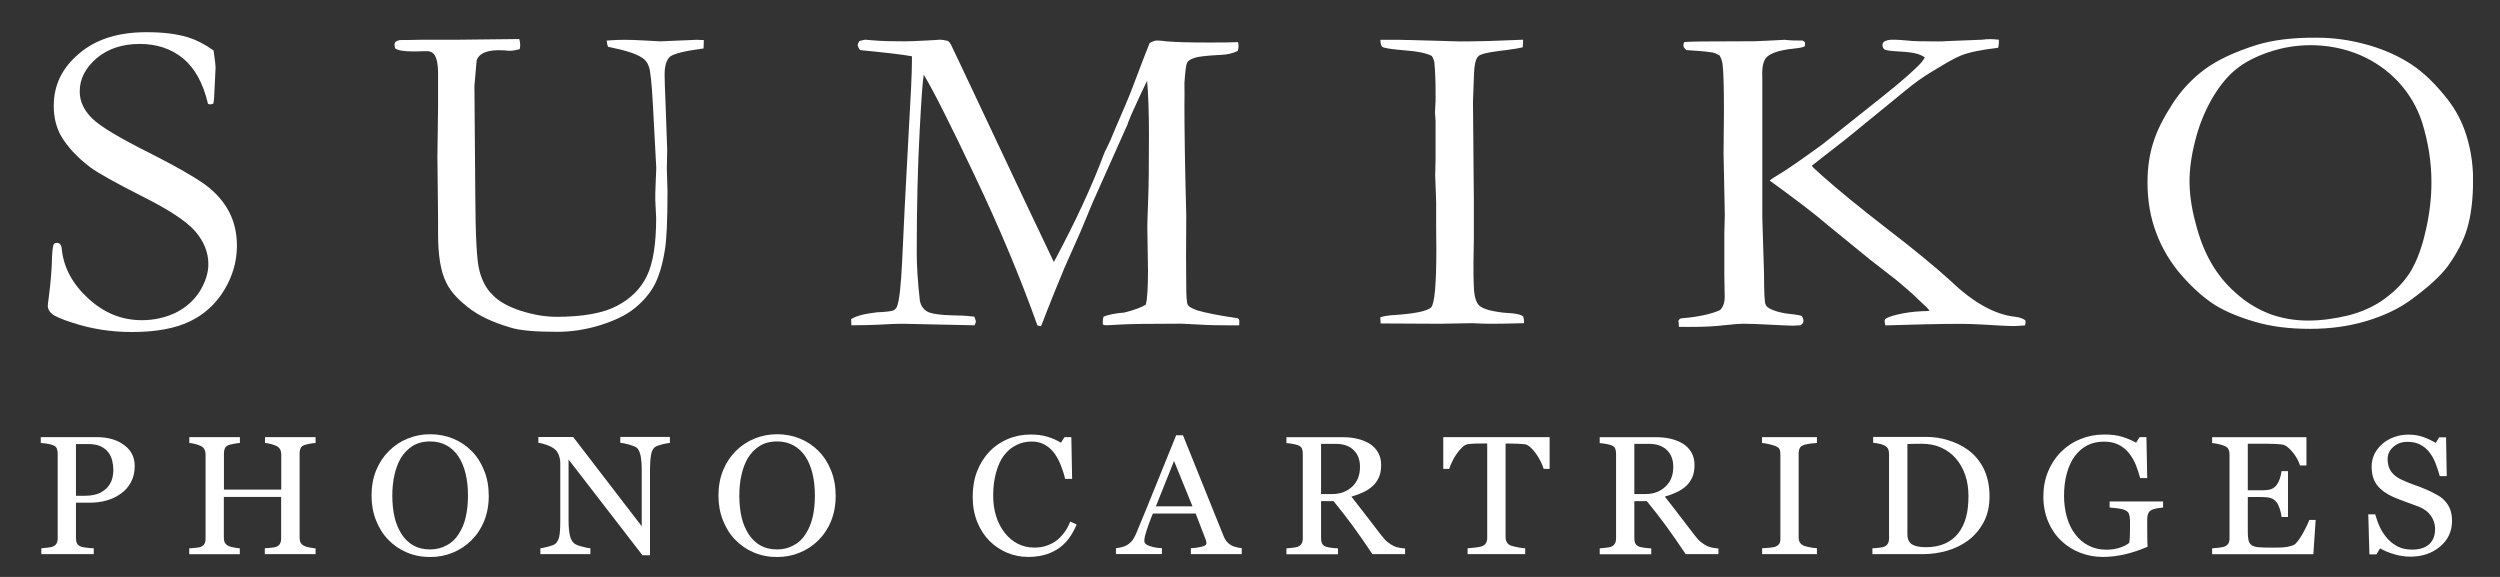
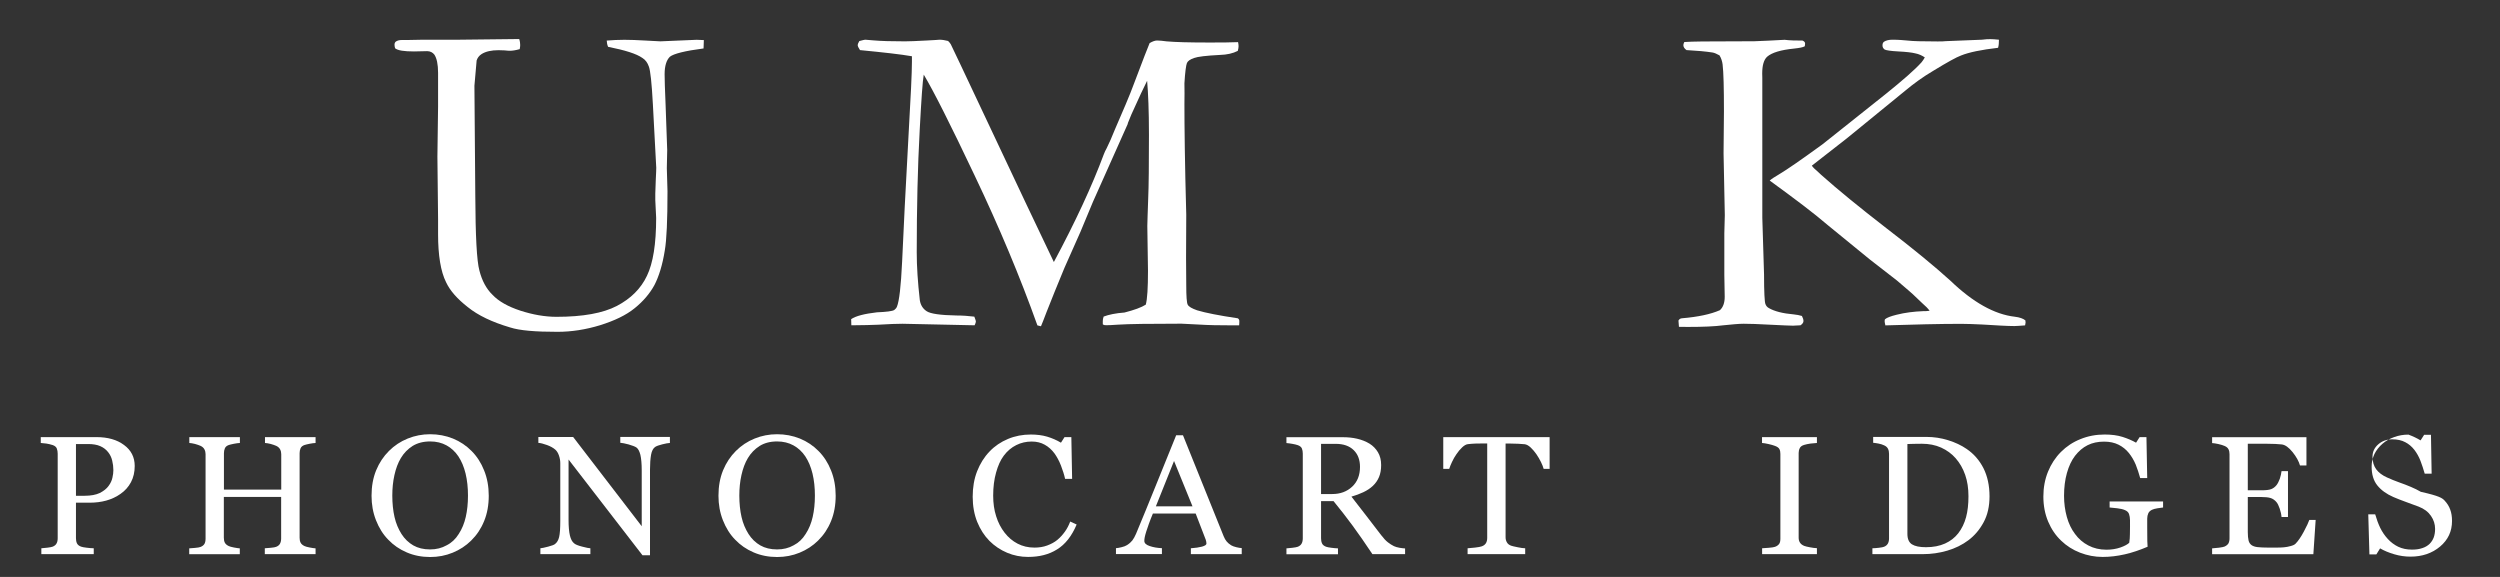
<svg xmlns="http://www.w3.org/2000/svg" xmlns:xlink="http://www.w3.org/1999/xlink" version="1.1" id="Layer_1" x="0px" y="0px" viewBox="0 0 260 60" enable-background="new 0 0 260 60" xml:space="preserve">
  <rect x="0" y="0" width="260" height="60" fill="#333333" stroke="none" />
  <g>
-     <path fill="#FFFFFF" d="M8.24,5.56C6.46,7.05,5.59,8.85,5.59,11c0,1.18,0.25,2.23,0.75,3.12c0.68,1.16,1.68,2.24,3.05,3.28   c0.84,0.62,2.64,1.62,5.4,3.02c2.75,1.37,4.59,2.58,5.51,3.63c0.9,1.05,1.37,2.18,1.37,3.43c0,0.91-0.31,1.86-0.9,2.83   c-0.62,0.96-1.46,1.69-2.51,2.22c-1.07,0.5-2.24,0.77-3.51,0.77c-2.08,0-3.93-0.75-5.56-2.25c-1.64-1.5-2.55-3.19-2.76-5.08   c-0.01-0.29-0.08-0.46-0.17-0.56c-0.07-0.11-0.2-0.15-0.34-0.15c-0.17,0-0.3,0.05-0.34,0.17c-0.07,0.12-0.13,0.55-0.17,1.27   c-0.01,1.16-0.13,2.66-0.37,4.47c-0.04,0.27-0.07,0.47-0.07,0.66c0,0.27,0.13,0.53,0.4,0.78c0.25,0.24,0.96,0.57,2.13,0.94   c1.98,0.66,4.06,0.98,6.23,0.98c2.48,0,4.48-0.37,5.98-1.09c1.52-0.72,2.72-1.81,3.6-3.26c0.88-1.44,1.33-2.99,1.33-4.63   c0-1.33-0.28-2.49-0.83-3.56c-0.58-1.06-1.38-1.99-2.51-2.81c-1.1-0.79-2.93-1.84-5.49-3.14c-3.37-1.68-5.46-2.93-6.27-3.77   c-0.82-0.81-1.25-1.76-1.25-2.75c0-1.33,0.6-2.46,1.75-3.46c1.19-1,2.69-1.49,4.5-1.49c1.77,0,3.25,0.5,4.48,1.49   c1.22,1,2.11,2.58,2.61,4.74l0.22,0.06c0.07,0,0.21-0.04,0.34-0.09c0.06-0.26,0.1-0.81,0.13-1.7l0.1-2.06   c0-0.16-0.06-0.75-0.21-1.76c-0.9-0.65-1.8-1.1-2.65-1.37c-1.2-0.36-2.62-0.53-4.24-0.53C12.36,3.33,10,4.06,8.24,5.56" />
    <path fill="#FFFFFF" d="M47.75,4.13H44l-1.58,0.03h-0.61c-0.27,0-0.48,0.05-0.65,0.17c-0.1,0.09-0.13,0.2-0.13,0.32   c0,0.11,0.02,0.24,0.06,0.37c0.28,0.23,0.93,0.33,1.96,0.33l1.38-0.03c0.31,0,0.58,0.14,0.75,0.37c0.24,0.37,0.38,0.98,0.38,1.89   v3.5l-0.07,5.21l0.07,6.49v1.59c0,2.17,0.27,3.86,0.83,4.98c0.41,0.88,1.16,1.73,2.26,2.59c1.08,0.87,2.53,1.56,4.39,2.11   c1.01,0.33,2.65,0.46,4.94,0.46c1.45,0,2.94-0.23,4.44-0.69c1.49-0.47,2.68-1.03,3.59-1.77c0.88-0.71,1.57-1.52,2.05-2.4   c0.46-0.89,0.84-2.09,1.08-3.61c0.19-1.09,0.28-3.13,0.28-6.15l-0.07-2.4l0.04-1.88l-0.17-4.76c-0.07-1.6-0.1-2.62-0.1-3.13   c0-0.88,0.2-1.48,0.55-1.82c0.39-0.31,1.56-0.61,3.5-0.86l0.03-0.87l-0.75-0.03l-3.77,0.16c-0.1,0-0.68-0.03-1.72-0.09   c-0.7-0.04-1.39-0.07-2.02-0.07c-0.61,0-1.22,0.03-1.84,0.08c0.01,0.23,0.05,0.44,0.14,0.65c1.76,0.35,2.95,0.72,3.57,1.16   c0.31,0.19,0.53,0.49,0.67,0.89c0.16,0.41,0.3,1.71,0.42,3.94l0.35,6.59c0,0.12-0.01,0.54-0.05,1.26c-0.02,0.7-0.05,1.2-0.05,1.43   v0.67c0.05,1.15,0.09,1.78,0.09,1.86c0,2.69-0.32,4.7-0.96,6.02c-0.63,1.33-1.68,2.37-3.13,3.13c-1.44,0.75-3.53,1.13-6.27,1.13   c-1.21,0-2.46-0.22-3.76-0.64c-1.28-0.42-2.26-0.97-2.89-1.64c-0.67-0.64-1.11-1.51-1.37-2.52c-0.28-1.01-0.41-3.62-0.43-7.8   L49.34,8.92l0.23-2.63c0.08-0.26,0.25-0.5,0.52-0.67c0.43-0.27,1.02-0.4,1.75-0.4c0.16,0,0.36,0.01,0.64,0.02   c0.25,0.03,0.44,0.04,0.55,0.04c0.25,0,0.6-0.05,1.02-0.17c0.04-0.19,0.05-0.34,0.05-0.43c0-0.15-0.02-0.37-0.1-0.62L47.75,4.13   L47.75,4.13z" />
    <path fill="#FFFFFF" d="M96.42,4.21c-1.09,0.06-1.88,0.09-2.31,0.09c-1.39,0-2.47-0.03-3.26-0.1c-0.44-0.04-0.72-0.07-0.84-0.07   c-0.14,0-0.35,0.07-0.64,0.14c-0.12,0.21-0.17,0.33-0.17,0.41c0,0.12,0.08,0.29,0.24,0.53c2.47,0.24,4.26,0.44,5.4,0.64v0.6   c0,1.05-0.12,3.61-0.36,7.76c-0.3,5.43-0.52,9.77-0.66,13.01c-0.12,2.55-0.3,4.1-0.54,4.68c-0.06,0.14-0.14,0.23-0.28,0.34   c-0.19,0.12-0.79,0.2-1.8,0.24c-1.29,0.15-2.2,0.38-2.68,0.71l0.02,0.64c1.22,0,2.14-0.04,2.78-0.06c1.14-0.07,1.99-0.1,2.54-0.1   l7.5,0.16c0.08-0.17,0.13-0.32,0.13-0.38c0-0.11-0.07-0.27-0.16-0.52c-0.58-0.07-1.19-0.12-1.84-0.12   c-1.69-0.03-2.71-0.18-3.11-0.44c-0.4-0.26-0.64-0.64-0.72-1.15c-0.21-1.86-0.32-3.51-0.32-4.98c0-4.64,0.1-8.89,0.31-12.74   c0.17-3.17,0.3-5.09,0.42-5.74c1.02,1.7,2.79,5.21,5.31,10.53c2.53,5.31,4.71,10.51,6.51,15.55l0.37,0.09   c0.15-0.36,0.34-0.83,0.57-1.45c0.53-1.34,1.14-2.87,1.87-4.62l1.67-3.76l1.3-3.12l3.6-8.06l0.04-0.15l0.35-0.86   c0.81-1.8,1.36-2.97,1.64-3.51c0.11,1.27,0.19,3.13,0.19,5.59c0,3.1-0.02,5.35-0.08,6.71c-0.04,1.36-0.09,2.29-0.09,2.81l0.07,4.64   c0,1.76-0.07,2.96-0.23,3.53c-0.45,0.29-1.2,0.56-2.21,0.82c-0.93,0.07-1.64,0.22-2.17,0.42c-0.07,0.18-0.09,0.34-0.09,0.47v0.34   c0.13,0.09,0.26,0.09,0.37,0.09c0.17,0,0.6-0.01,1.25-0.06c1.08-0.07,3.26-0.1,6.56-0.1c0.08,0,0.68,0.03,1.79,0.09   c1.1,0.07,2.14,0.08,3.11,0.08h1.1c0.02-0.16,0.02-0.32,0.02-0.44c0-0.01,0-0.04,0-0.04c0-0.06-0.04-0.13-0.08-0.19h-0.01l0,0l0,0   c-0.01-0.01-0.01-0.01-0.01-0.01l0,0c0,0-0.01,0-0.01-0.01h-0.01c0-0.02-0.03-0.02-0.04-0.04c-1.96-0.29-3.37-0.57-4.23-0.83   c-0.53-0.19-0.87-0.37-0.98-0.59c-0.1-0.19-0.15-0.87-0.15-2l-0.02-2.87l0.02-4.49c-0.15-5.39-0.19-9.22-0.19-11.52l0.01-1.1   l-0.01-1.04c0.07-1.18,0.17-1.89,0.26-2.11c0.09-0.21,0.35-0.39,0.74-0.52c0.38-0.14,1.28-0.25,2.7-0.32   c0.73-0.02,1.34-0.16,1.85-0.42c0.06-0.21,0.08-0.37,0.08-0.49c0-0.09-0.01-0.22-0.05-0.42c-0.79,0.04-1.82,0.04-3.06,0.04   c-2.03,0-3.46-0.04-4.37-0.12c-0.4-0.05-0.72-0.09-0.99-0.09c-0.22,0-0.47,0.09-0.78,0.27c-0.16,0.37-0.7,1.76-1.62,4.2   c-0.22,0.6-0.51,1.33-0.88,2.2c-0.92,2.13-1.43,3.33-1.56,3.66c-0.14,0.31-0.28,0.6-0.41,0.88c-0.12,0.19-0.21,0.42-0.3,0.64   c-1.22,3.28-2.95,7.01-5.19,11.19l-2.87-6.03L99.91,6.76l-1.03-2.16c-0.07-0.11-0.15-0.22-0.28-0.34   c-0.33-0.08-0.61-0.13-0.89-0.13C97.63,4.13,97.2,4.18,96.42,4.21" />
-     <path fill="#FFFFFF" d="M151.91,4.31l-6.34-0.17h-2.01c0.01,0.4,0.09,0.64,0.21,0.74c0.2,0.12,0.92,0.24,2.25,0.35   c1.35,0.09,2.29,0.29,2.88,0.58c0.13,0.19,0.21,0.41,0.27,0.62c0.1,1.08,0.13,2.11,0.13,3.08c0,0.36,0,0.69,0,0.97l-0.06,1.2   l0.06,0.95v2.14v1.79l-0.04,1.66l0.1,2.78v2.56l0.02,2.44c0,3.53-0.18,5.52-0.52,5.94c-0.37,0.42-1.76,0.7-4.23,0.85   c-0.37,0.03-0.72,0.09-1.08,0.21l0.04,0.64h0.46l5.7,0.03l3.33-0.06c1.04,0.06,1.76,0.06,2.18,0.06c0.67,0,1.76-0.02,3.24-0.06   v-0.19c0-0.13-0.03-0.3-0.09-0.51c-0.25-0.21-0.82-0.33-1.73-0.37c-0.42-0.02-1-0.1-1.76-0.27c-0.51-0.14-0.87-0.3-1.08-0.49   c-0.23-0.22-0.37-0.55-0.47-1.04c-0.1-0.47-0.13-1.57-0.13-3.29c0-0.46,0.01-1.33,0.04-2.59V20.8l-0.09-10.23l0.11-2.98   c0.04-0.74,0.13-1.26,0.29-1.53c0.09-0.18,0.25-0.32,0.45-0.38c0.34-0.16,1.26-0.32,2.74-0.49c0.75-0.1,1.28-0.19,1.58-0.27   c0.03-0.25,0.04-0.5,0.04-0.79C155.72,4.25,153.55,4.31,151.91,4.31" />
    <path fill="#FFFFFF" d="M206.12,4.13l-3.77,0.15c-0.18,0.03-0.46,0.03-0.85,0.03c-1.61,0-2.64-0.03-3.08-0.09   c-0.43-0.04-0.99-0.09-1.6-0.09c-0.39,0-0.69,0.08-0.88,0.21c-0.13,0.09-0.16,0.23-0.16,0.39c0,0.18,0.07,0.3,0.22,0.42   c0.14,0.08,0.63,0.16,1.43,0.2c0.8,0.04,1.41,0.11,1.76,0.2c0.37,0.07,0.69,0.22,0.99,0.42c-0.1,0.17-0.2,0.35-0.34,0.51   c-0.72,0.8-2,1.91-3.78,3.34L189.55,15c-2.16,1.57-3.68,2.63-4.56,3.15c-0.46,0.27-0.77,0.47-0.94,0.63   c2.59,1.88,4.62,3.41,6.06,4.65l4.36,3.56l2.82,2.19c0.93,0.8,1.61,1.36,1.95,1.71c0.37,0.34,0.59,0.55,0.64,0.61   c0.37,0.32,0.64,0.59,0.8,0.82c-0.24,0.04-0.48,0.04-0.67,0.04c-0.96,0.04-1.88,0.15-2.75,0.37c-0.61,0.15-1.02,0.3-1.23,0.48   l-0.03,0.17c0,0.09,0.03,0.26,0.08,0.46c2.96-0.09,5.59-0.16,7.89-0.16c0.6,0,1.31,0.03,2.19,0.07c1.49,0.09,2.61,0.16,3.34,0.16   c0.2,0,0.57-0.03,1.11-0.07l0.05-0.29l-0.02-0.23c-0.23-0.19-0.6-0.32-1.1-0.38c-2.11-0.24-4.35-1.49-6.71-3.76   c-1.61-1.46-3.82-3.28-6.65-5.45c-2.83-2.19-5.09-4.04-6.77-5.54c-0.37-0.36-0.61-0.56-0.7-0.64c-0.11-0.11-0.22-0.22-0.28-0.32   l3.65-2.85l6.04-4.93c0.9-0.75,1.87-1.46,2.96-2.1c1.44-0.88,2.4-1.41,2.87-1.58c0.81-0.33,2.11-0.6,3.85-0.8   c0.07-0.24,0.09-0.51,0.09-0.84c-0.38-0.04-0.67-0.06-0.86-0.06C206.81,4.06,206.52,4.08,206.12,4.13 M182.44,4.29   c-0.61,0.01-1.46,0.01-2.5,0.01c-2.29,0-3.9,0.01-4.77,0.07c-0.07,0.14-0.1,0.24-0.1,0.32c0,0.19,0.11,0.37,0.33,0.52   c1.11,0.06,2,0.14,2.7,0.25c0.2,0.03,0.44,0.14,0.73,0.3c0.19,0.31,0.28,0.64,0.32,0.93c0.1,0.82,0.14,2.47,0.14,4.91l-0.04,4.35   l0.13,6.43l-0.05,1.89v4.32l0.04,2.28c0,0.64-0.18,1.1-0.5,1.39c-0.96,0.42-2.27,0.7-3.94,0.84c-0.17,0.01-0.29,0.09-0.37,0.24   l0.05,0.65c0.4,0,0.71,0.01,0.92,0.01c1.57,0,2.79-0.05,3.7-0.17c0.9-0.09,1.6-0.16,2.11-0.16c0.61,0,1.55,0.03,2.78,0.1   c1.23,0.06,2.03,0.1,2.35,0.1l0.78-0.04c0.21-0.14,0.31-0.29,0.31-0.44c0-0.15-0.05-0.32-0.16-0.53c-0.25-0.07-0.55-0.14-0.83-0.16   c-1.17-0.1-2.03-0.33-2.59-0.65c-0.19-0.1-0.31-0.24-0.38-0.44c-0.08-0.19-0.14-1.22-0.14-3.07l-0.18-5.89v-5.94V8.1l-0.01-0.45   c0-0.84,0.16-1.41,0.5-1.74c0.5-0.44,1.43-0.72,2.83-0.86c0.53-0.06,0.9-0.12,1.1-0.24c0.02-0.09,0.03-0.19,0.03-0.27   c0-0.14-0.07-0.23-0.26-0.32c-0.71,0-1.33-0.01-1.87-0.08C184.37,4.21,183.3,4.26,182.44,4.29" />
    <g>
      <defs>
        <rect id="SVGID_1_" x="4.24" y="-288.84" width="252.95" height="346.76" />
      </defs>
      <clipPath id="SVGID_2_">
        <use xlink:href="#SVGID_1_" overflow="visible" />
      </clipPath>
-       <path clip-path="url(#SVGID_2_)" fill="#FFFFFF" d="M234.74,4.66c-2.32,0.73-4.14,1.58-5.45,2.55c-1.31,0.97-2.43,2.17-3.35,3.58    c-0.94,1.46-1.61,2.78-1.99,4c-0.4,1.23-0.61,2.62-0.61,4.18c0,1.93,0.31,3.69,0.92,5.28c0.61,1.64,1.51,3.11,2.68,4.45    c1.19,1.34,2.34,2.34,3.46,3.05c1.11,0.67,2.49,1.25,4.16,1.73c1.67,0.49,3.56,0.72,5.69,0.72c2.11,0,4.06-0.27,5.88-0.82    c1.8-0.54,3.32-1.27,4.54-2.15c1.82-1.32,3.12-2.5,3.87-3.51c0.95-1.32,1.66-2.64,2.05-3.97c0.4-1.34,0.61-3.03,0.61-5.05    c0-1.79-0.29-3.53-0.9-5.22c-0.47-1.28-1.15-2.45-2.08-3.56c-1.31-1.6-2.62-2.77-3.94-3.54c-1.31-0.78-2.78-1.39-4.4-1.81    c-1.58-0.42-3.23-0.65-4.94-0.65C238.45,3.9,236.38,4.16,234.74,4.66 M227.71,18.81c0-1.21,0.19-2.63,0.6-4.22    c0.4-1.58,0.99-3.03,1.76-4.37c0.78-1.31,1.6-2.32,2.51-3.04c0.9-0.73,2.04-1.31,3.44-1.78c1.4-0.47,2.83-0.7,4.28-0.7    c1.82,0,3.5,0.34,5.09,1c1.59,0.68,2.94,1.63,4.07,2.85c1.13,1.23,1.93,2.62,2.44,4.17c0.64,2.06,0.97,4.14,0.97,6.22    c0,1.68-0.2,3.37-0.6,5.06c-0.37,1.67-0.88,3.05-1.51,4.14c-0.64,1.06-1.52,2.01-2.65,2.85c-1.11,0.85-2.42,1.43-3.86,1.81    c-1.46,0.35-2.86,0.54-4.18,0.54c-1.47,0-2.82-0.24-4.09-0.72c-1.28-0.51-2.41-1.2-3.42-2.12c-1.04-0.9-1.89-1.94-2.59-3.15    c-0.69-1.18-1.24-2.6-1.64-4.2C227.89,21.54,227.71,20.09,227.71,18.81" />
      <path clip-path="url(#SVGID_2_)" fill="#FFFFFF" d="M11.29,50.54c0.2-0.27,0.34-0.56,0.4-0.85c0.07-0.3,0.1-0.56,0.1-0.79    c0-0.33-0.04-0.66-0.12-0.99c-0.08-0.34-0.22-0.63-0.42-0.88c-0.21-0.27-0.48-0.48-0.82-0.63c-0.34-0.15-0.76-0.22-1.27-0.22H7.9    v5.38h0.91c0.64,0,1.17-0.1,1.57-0.29C10.79,51.06,11.09,50.82,11.29,50.54L11.29,50.54z M14.01,48.46c0,0.64-0.13,1.2-0.39,1.69    c-0.26,0.49-0.62,0.89-1.08,1.21c-0.45,0.32-0.95,0.55-1.49,0.7c-0.54,0.15-1.12,0.22-1.73,0.22H7.9v3.69    c0,0.2,0.03,0.38,0.1,0.53c0.07,0.15,0.21,0.27,0.43,0.35c0.11,0.04,0.3,0.08,0.57,0.11c0.27,0.03,0.52,0.06,0.75,0.06v0.61H4.3    v-0.61c0.14-0.01,0.35-0.03,0.62-0.06c0.27-0.03,0.46-0.07,0.57-0.11c0.18-0.08,0.31-0.18,0.39-0.33C5.96,56.38,6,56.2,6,55.98    v-8.79c0-0.2-0.03-0.38-0.09-0.54c-0.06-0.16-0.2-0.28-0.42-0.36c-0.23-0.07-0.45-0.13-0.67-0.16c-0.22-0.03-0.42-0.05-0.58-0.06    v-0.61h5.79c1.18,0,2.14,0.27,2.87,0.82C13.64,46.82,14.01,47.55,14.01,48.46L14.01,48.46z" />
    </g>
    <path fill="#FFFFFF" d="M32.8,57.63h-5.26v-0.61c0.14-0.01,0.35-0.03,0.62-0.05c0.27-0.02,0.46-0.06,0.56-0.1   c0.18-0.07,0.31-0.17,0.39-0.31c0.08-0.14,0.13-0.32,0.13-0.55v-4.33h-5.96v4.24c0,0.2,0.03,0.37,0.1,0.51   c0.07,0.14,0.2,0.26,0.41,0.36c0.1,0.05,0.28,0.1,0.54,0.15c0.26,0.05,0.46,0.08,0.61,0.09v0.61h-5.26v-0.61   c0.14-0.01,0.35-0.03,0.62-0.05c0.27-0.02,0.46-0.06,0.56-0.1c0.18-0.07,0.31-0.17,0.4-0.31c0.08-0.14,0.12-0.32,0.12-0.55v-8.79   c0-0.18-0.04-0.35-0.12-0.5c-0.08-0.15-0.21-0.27-0.4-0.36c-0.16-0.07-0.36-0.14-0.58-0.2c-0.23-0.06-0.43-0.09-0.59-0.1v-0.61   h5.26v0.61c-0.17,0.01-0.37,0.03-0.61,0.08c-0.24,0.05-0.42,0.09-0.54,0.13c-0.2,0.07-0.34,0.18-0.41,0.34   c-0.07,0.16-0.1,0.33-0.1,0.52v3.78h5.96v-3.69c0-0.18-0.04-0.35-0.12-0.5c-0.08-0.15-0.21-0.27-0.4-0.36   c-0.16-0.07-0.36-0.14-0.58-0.2c-0.23-0.06-0.43-0.09-0.59-0.1v-0.61h5.26v0.61c-0.17,0.01-0.37,0.03-0.61,0.08   c-0.24,0.05-0.42,0.09-0.54,0.13c-0.2,0.07-0.34,0.18-0.41,0.34c-0.07,0.16-0.1,0.33-0.1,0.52v8.78c0,0.2,0.03,0.37,0.1,0.51   c0.07,0.14,0.2,0.26,0.41,0.36c0.1,0.05,0.28,0.1,0.54,0.15c0.26,0.05,0.46,0.08,0.61,0.09V57.63L32.8,57.63z" />
    <path fill="#FFFFFF" d="M47.71,55.53c0.34-0.52,0.58-1.11,0.73-1.77c0.15-0.66,0.23-1.39,0.23-2.21c0-0.83-0.08-1.6-0.25-2.3   c-0.17-0.7-0.42-1.29-0.75-1.79c-0.33-0.49-0.74-0.87-1.23-1.14c-0.49-0.27-1.06-0.41-1.7-0.41c-0.72,0-1.32,0.16-1.83,0.47   c-0.5,0.32-0.91,0.74-1.22,1.26c-0.3,0.5-0.52,1.09-0.67,1.77c-0.15,0.67-0.22,1.38-0.22,2.13c0,0.82,0.08,1.57,0.23,2.23   c0.15,0.66,0.4,1.25,0.73,1.77c0.32,0.5,0.73,0.9,1.22,1.18c0.49,0.28,1.07,0.42,1.75,0.42c0.64,0,1.21-0.14,1.72-0.43   C46.97,56.45,47.39,56.05,47.71,55.53L47.71,55.53z M49.04,46.9c0.56,0.56,1,1.24,1.31,2.03c0.32,0.79,0.48,1.67,0.48,2.63   c0,0.97-0.16,1.85-0.48,2.63c-0.32,0.79-0.77,1.46-1.34,2.02c-0.55,0.55-1.2,0.97-1.93,1.27c-0.73,0.3-1.51,0.45-2.34,0.45   c-0.88,0-1.7-0.16-2.44-0.48c-0.75-0.32-1.39-0.76-1.93-1.33c-0.54-0.55-0.96-1.23-1.27-2.02c-0.31-0.79-0.46-1.64-0.46-2.54   c0-0.99,0.16-1.87,0.48-2.65c0.32-0.78,0.77-1.45,1.33-2.01c0.56-0.56,1.21-0.99,1.95-1.29c0.74-0.3,1.52-0.45,2.33-0.45   c0.84,0,1.63,0.15,2.38,0.45C47.86,45.92,48.5,46.35,49.04,46.9L49.04,46.9z" />
    <path fill="#FFFFFF" d="M69.65,46.07c-0.17,0.01-0.43,0.05-0.77,0.14c-0.35,0.09-0.59,0.17-0.74,0.27   c-0.21,0.14-0.36,0.42-0.43,0.82c-0.07,0.41-0.11,0.92-0.11,1.54v8.91h-0.78l-7.69-9.96v6.28c0,0.7,0.05,1.24,0.14,1.62   c0.09,0.38,0.23,0.65,0.43,0.81c0.14,0.13,0.42,0.24,0.85,0.35c0.43,0.11,0.71,0.17,0.85,0.17v0.61h-5.2v-0.61   c0.16-0.01,0.43-0.07,0.81-0.17c0.38-0.1,0.62-0.19,0.71-0.27c0.21-0.16,0.35-0.4,0.43-0.73c0.08-0.33,0.12-0.89,0.12-1.69v-6   c0-0.26-0.05-0.53-0.14-0.79c-0.09-0.26-0.22-0.47-0.38-0.61c-0.22-0.19-0.51-0.35-0.87-0.48c-0.37-0.13-0.66-0.21-0.89-0.22v-0.61   h3.62l7.13,9.28v-5.79c0-0.71-0.05-1.25-0.14-1.64c-0.1-0.38-0.23-0.63-0.41-0.76c-0.17-0.11-0.44-0.21-0.82-0.32   c-0.38-0.1-0.67-0.16-0.86-0.17v-0.61h5.16V46.07L69.65,46.07z" />
    <path fill="#FFFFFF" d="M83.79,55.53c0.34-0.52,0.58-1.11,0.73-1.77c0.15-0.66,0.23-1.39,0.23-2.21c0-0.83-0.08-1.6-0.25-2.3   c-0.17-0.7-0.42-1.29-0.75-1.79c-0.33-0.49-0.74-0.87-1.23-1.14c-0.49-0.27-1.06-0.41-1.7-0.41c-0.72,0-1.32,0.16-1.82,0.47   c-0.5,0.32-0.91,0.74-1.22,1.26c-0.3,0.5-0.52,1.09-0.67,1.77c-0.15,0.67-0.22,1.38-0.22,2.13c0,0.82,0.08,1.57,0.23,2.23   c0.15,0.66,0.4,1.25,0.73,1.77c0.32,0.5,0.73,0.9,1.22,1.18c0.49,0.28,1.07,0.42,1.75,0.42c0.64,0,1.21-0.14,1.72-0.43   C83.05,56.45,83.47,56.05,83.79,55.53L83.79,55.53z M85.12,46.9c0.56,0.56,1,1.24,1.31,2.03c0.32,0.79,0.48,1.67,0.48,2.63   c0,0.97-0.16,1.85-0.48,2.63c-0.32,0.79-0.77,1.46-1.34,2.02c-0.55,0.55-1.2,0.97-1.93,1.27c-0.73,0.3-1.51,0.45-2.34,0.45   c-0.88,0-1.7-0.16-2.44-0.48c-0.75-0.32-1.39-0.76-1.93-1.33c-0.54-0.55-0.96-1.23-1.27-2.02c-0.31-0.79-0.46-1.64-0.46-2.54   c0-0.99,0.16-1.87,0.48-2.65c0.32-0.78,0.77-1.45,1.33-2.01c0.56-0.56,1.21-0.99,1.95-1.29c0.74-0.3,1.52-0.45,2.33-0.45   c0.84,0,1.63,0.15,2.38,0.45C83.94,45.92,84.58,46.35,85.12,46.9L85.12,46.9z" />
    <path fill="#FFFFFF" d="M106.92,57.92c-0.76,0-1.48-0.14-2.17-0.43c-0.69-0.29-1.31-0.7-1.85-1.24c-0.53-0.54-0.95-1.19-1.27-1.97   c-0.31-0.78-0.47-1.65-0.47-2.62c0-0.97,0.15-1.86,0.46-2.65c0.31-0.79,0.74-1.48,1.29-2.05c0.54-0.57,1.18-1,1.92-1.31   c0.74-0.31,1.53-0.46,2.37-0.46c0.62,0,1.19,0.07,1.7,0.22c0.5,0.15,0.99,0.36,1.44,0.63l0.37-0.58h0.71l0.08,4.34h-0.73   c-0.09-0.42-0.24-0.88-0.43-1.38c-0.19-0.49-0.42-0.91-0.67-1.26c-0.29-0.39-0.62-0.69-1.02-0.91c-0.39-0.22-0.84-0.33-1.35-0.33   c-0.58,0-1.11,0.12-1.61,0.37c-0.5,0.25-0.93,0.61-1.29,1.09c-0.35,0.46-0.61,1.05-0.81,1.77c-0.2,0.71-0.3,1.51-0.3,2.4   c0,0.78,0.1,1.49,0.31,2.14c0.2,0.65,0.5,1.22,0.88,1.71c0.38,0.49,0.83,0.87,1.35,1.14c0.52,0.27,1.1,0.41,1.75,0.41   c0.48,0,0.93-0.07,1.33-0.22c0.4-0.15,0.76-0.34,1.05-0.58c0.3-0.25,0.56-0.54,0.79-0.86c0.23-0.32,0.41-0.67,0.55-1.05l0.67,0.31   c-0.51,1.21-1.19,2.07-2.04,2.59C109.09,57.67,108.09,57.92,106.92,57.92L106.92,57.92z" />
    <path fill="#FFFFFF" d="M124.02,52.66l-1.92-4.72l-1.89,4.72H124.02L124.02,52.66z M129.12,57.63h-5.27v-0.61   c0.47-0.03,0.85-0.09,1.16-0.17c0.31-0.09,0.46-0.19,0.46-0.32c0-0.05-0.01-0.11-0.02-0.19c-0.01-0.07-0.03-0.14-0.05-0.2   l-1.05-2.73h-4.45c-0.17,0.4-0.3,0.75-0.41,1.05c-0.1,0.3-0.2,0.57-0.28,0.82c-0.08,0.25-0.13,0.45-0.16,0.6   c-0.03,0.15-0.04,0.28-0.04,0.38c0,0.23,0.19,0.41,0.56,0.53c0.38,0.13,0.8,0.2,1.27,0.22v0.61h-4.78v-0.61   c0.15-0.01,0.35-0.04,0.58-0.1c0.23-0.05,0.42-0.13,0.57-0.22c0.24-0.15,0.42-0.32,0.55-0.48c0.13-0.17,0.26-0.4,0.39-0.7   c0.64-1.53,1.34-3.24,2.11-5.15c0.77-1.9,1.45-3.6,2.06-5.09h0.71l4.23,10.5c0.09,0.22,0.19,0.4,0.31,0.54   c0.11,0.14,0.27,0.27,0.47,0.4c0.14,0.08,0.32,0.15,0.54,0.2c0.22,0.05,0.41,0.09,0.56,0.09V57.63L129.12,57.63z" />
    <path fill="#FFFFFF" d="M141.44,48.56c0-0.74-0.22-1.32-0.66-1.75c-0.44-0.43-1.06-0.65-1.87-0.65h-1.52v5.22h1.17   c0.82,0,1.51-0.25,2.06-0.76C141.16,50.12,141.44,49.43,141.44,48.56L141.44,48.56z M146.14,57.63h-3.41   c-0.76-1.14-1.44-2.12-2.05-2.95c-0.61-0.83-1.27-1.68-1.99-2.56h-1.3v3.86c0,0.2,0.03,0.38,0.1,0.53   c0.06,0.15,0.21,0.27,0.42,0.35c0.11,0.04,0.3,0.08,0.56,0.11c0.27,0.03,0.49,0.06,0.68,0.06v0.61h-5.36v-0.61   c0.14-0.01,0.35-0.03,0.62-0.06c0.27-0.03,0.46-0.07,0.57-0.11c0.18-0.08,0.31-0.18,0.39-0.33c0.08-0.14,0.12-0.33,0.12-0.55v-8.8   c0-0.2-0.03-0.38-0.09-0.53c-0.06-0.15-0.2-0.27-0.42-0.35c-0.15-0.05-0.34-0.1-0.58-0.14c-0.24-0.04-0.44-0.07-0.61-0.08v-0.61   h5.85c0.54,0,1.04,0.05,1.51,0.16c0.47,0.11,0.9,0.28,1.28,0.51c0.37,0.23,0.66,0.53,0.88,0.9c0.22,0.37,0.33,0.81,0.33,1.33   c0,0.47-0.07,0.88-0.22,1.24c-0.15,0.36-0.37,0.67-0.66,0.94c-0.27,0.25-0.59,0.46-0.97,0.64c-0.38,0.18-0.79,0.33-1.24,0.46   c0.62,0.79,1.14,1.46,1.56,2.01c0.41,0.54,0.92,1.2,1.52,1.98c0.26,0.34,0.5,0.6,0.71,0.76c0.21,0.16,0.42,0.3,0.63,0.4   c0.15,0.07,0.35,0.13,0.58,0.17c0.23,0.04,0.43,0.06,0.58,0.07V57.63L146.14,57.63z" />
    <path fill="#FFFFFF" d="M161.16,48.76h-0.62c-0.06-0.21-0.15-0.45-0.29-0.73c-0.14-0.28-0.3-0.55-0.47-0.8   c-0.18-0.26-0.38-0.49-0.59-0.69c-0.21-0.2-0.42-0.31-0.61-0.34c-0.19-0.02-0.42-0.04-0.7-0.05c-0.28-0.01-0.54-0.02-0.78-0.02   h-0.52v9.74c0,0.19,0.04,0.36,0.13,0.52c0.08,0.16,0.23,0.28,0.44,0.36c0.11,0.04,0.33,0.09,0.67,0.16   c0.34,0.07,0.61,0.11,0.8,0.11v0.61h-5.99v-0.61c0.17-0.01,0.42-0.03,0.76-0.07c0.34-0.04,0.58-0.08,0.71-0.13   c0.2-0.07,0.34-0.18,0.43-0.32c0.09-0.14,0.14-0.33,0.14-0.56v-9.82h-0.52c-0.18,0-0.41,0-0.69,0.01   c-0.28,0.01-0.54,0.03-0.79,0.06c-0.2,0.02-0.4,0.14-0.61,0.34c-0.21,0.2-0.41,0.43-0.58,0.69c-0.18,0.26-0.34,0.53-0.47,0.82   c-0.14,0.29-0.23,0.53-0.29,0.72h-0.62v-3.3h11.06V48.76L161.16,48.76z" />
-     <path fill="#FFFFFF" d="M174.02,48.56c0-0.74-0.22-1.32-0.66-1.75c-0.44-0.43-1.06-0.65-1.87-0.65h-1.52v5.22h1.17   c0.82,0,1.51-0.25,2.05-0.76C173.75,50.12,174.02,49.43,174.02,48.56L174.02,48.56z M178.73,57.63h-3.42   c-0.76-1.14-1.44-2.12-2.05-2.95c-0.61-0.83-1.27-1.68-1.99-2.56h-1.3v3.86c0,0.2,0.03,0.38,0.1,0.53   c0.07,0.15,0.21,0.27,0.42,0.35c0.11,0.04,0.3,0.08,0.56,0.11c0.27,0.03,0.5,0.06,0.68,0.06v0.61h-5.36v-0.61   c0.14-0.01,0.35-0.03,0.62-0.06c0.27-0.03,0.46-0.07,0.57-0.11c0.18-0.08,0.31-0.18,0.39-0.33c0.08-0.14,0.12-0.33,0.12-0.55v-8.8   c0-0.2-0.03-0.38-0.09-0.53c-0.06-0.15-0.2-0.27-0.42-0.35c-0.15-0.05-0.34-0.1-0.58-0.14c-0.24-0.04-0.44-0.07-0.61-0.08v-0.61   h5.86c0.54,0,1.04,0.05,1.51,0.16c0.47,0.11,0.9,0.28,1.28,0.51c0.37,0.23,0.66,0.53,0.88,0.9c0.22,0.37,0.33,0.81,0.33,1.33   c0,0.47-0.07,0.88-0.22,1.24c-0.15,0.36-0.37,0.67-0.66,0.94c-0.27,0.25-0.59,0.46-0.97,0.64c-0.38,0.18-0.79,0.33-1.24,0.46   c0.63,0.79,1.15,1.46,1.56,2.01c0.42,0.54,0.92,1.2,1.52,1.98c0.26,0.34,0.5,0.6,0.71,0.76c0.21,0.16,0.42,0.3,0.63,0.4   c0.16,0.07,0.35,0.13,0.58,0.17c0.23,0.04,0.43,0.06,0.58,0.07V57.63L178.73,57.63z" />
    <path fill="#FFFFFF" d="M188.97,57.63h-5.71v-0.61c0.16-0.01,0.39-0.03,0.7-0.05c0.3-0.02,0.52-0.06,0.64-0.1   c0.2-0.07,0.34-0.18,0.43-0.3c0.09-0.13,0.13-0.31,0.13-0.54v-8.82c0-0.2-0.03-0.37-0.1-0.5c-0.06-0.13-0.22-0.25-0.47-0.34   c-0.18-0.07-0.4-0.13-0.67-0.19c-0.27-0.06-0.49-0.1-0.67-0.11v-0.61h5.71v0.61c-0.18,0.01-0.41,0.03-0.66,0.06   c-0.26,0.04-0.48,0.08-0.67,0.14c-0.23,0.07-0.38,0.18-0.45,0.33c-0.08,0.15-0.12,0.33-0.12,0.51v8.81c0,0.19,0.04,0.36,0.13,0.5   c0.09,0.15,0.23,0.26,0.44,0.35c0.13,0.05,0.33,0.1,0.61,0.15c0.28,0.05,0.52,0.09,0.72,0.09V57.63L188.97,57.63z" />
    <path fill="#FFFFFF" d="M204.72,51.61c0-0.82-0.11-1.56-0.34-2.22c-0.23-0.66-0.56-1.24-0.99-1.73c-0.41-0.47-0.92-0.84-1.51-1.11   c-0.6-0.27-1.27-0.4-2-0.4c-0.24,0-0.52,0-0.83,0.01c-0.31,0.01-0.53,0.02-0.68,0.02v9.35c0,0.52,0.16,0.88,0.47,1.08   c0.32,0.2,0.8,0.3,1.46,0.3c0.76,0,1.42-0.13,1.98-0.38c0.57-0.26,1.02-0.61,1.38-1.07c0.37-0.48,0.64-1.04,0.81-1.67   C204.64,53.17,204.72,52.44,204.72,51.61L204.72,51.61z M206.91,51.62c0,1.03-0.2,1.93-0.61,2.69c-0.41,0.76-0.93,1.38-1.58,1.87   c-0.65,0.49-1.39,0.85-2.21,1.09c-0.82,0.24-1.66,0.36-2.53,0.36h-5.25v-0.61c0.17,0,0.4-0.02,0.67-0.05   c0.28-0.03,0.46-0.07,0.55-0.11c0.18-0.07,0.31-0.19,0.39-0.33c0.08-0.15,0.12-0.32,0.12-0.53v-8.79c0-0.19-0.03-0.37-0.1-0.52   c-0.07-0.15-0.2-0.28-0.4-0.37c-0.19-0.09-0.38-0.15-0.6-0.19c-0.22-0.04-0.4-0.07-0.55-0.08v-0.61h5.54   c0.76,0,1.51,0.11,2.25,0.34c0.74,0.23,1.38,0.53,1.93,0.91c0.75,0.51,1.33,1.18,1.75,2C206.7,49.53,206.91,50.5,206.91,51.62   L206.91,51.62z" />
    <path fill="#FFFFFF" d="M224.96,52.78c-0.14,0.02-0.34,0.04-0.58,0.08c-0.24,0.04-0.44,0.09-0.58,0.16   c-0.18,0.09-0.31,0.21-0.38,0.37c-0.07,0.16-0.11,0.34-0.11,0.55v0.94c0,0.69,0.01,1.15,0.01,1.39c0.01,0.24,0.02,0.44,0.03,0.59   c-0.79,0.34-1.58,0.61-2.37,0.79c-0.79,0.18-1.56,0.27-2.31,0.27c-0.81,0-1.59-0.15-2.34-0.44c-0.75-0.29-1.41-0.71-1.97-1.25   c-0.57-0.54-1.02-1.2-1.35-1.98c-0.33-0.78-0.5-1.65-0.5-2.61c0-0.93,0.16-1.79,0.48-2.58c0.32-0.79,0.77-1.48,1.35-2.06   c0.57-0.57,1.24-1.02,2.02-1.33c0.78-0.32,1.62-0.48,2.52-0.48c0.71,0,1.34,0.08,1.87,0.25c0.53,0.17,1,0.37,1.4,0.6l0.37-0.58   h0.71l0.08,4.26h-0.73c-0.13-0.47-0.28-0.93-0.46-1.39c-0.19-0.45-0.43-0.86-0.72-1.22c-0.29-0.36-0.65-0.65-1.07-0.86   c-0.42-0.21-0.92-0.32-1.51-0.32c-0.64,0-1.21,0.12-1.71,0.37c-0.5,0.25-0.93,0.62-1.31,1.11c-0.36,0.47-0.64,1.07-0.84,1.78   c-0.2,0.71-0.3,1.5-0.3,2.38c0,0.77,0.1,1.5,0.29,2.19c0.19,0.68,0.47,1.27,0.85,1.77c0.37,0.51,0.83,0.91,1.39,1.2   c0.55,0.29,1.18,0.44,1.89,0.44c0.52,0,1-0.08,1.44-0.23c0.43-0.15,0.74-0.32,0.92-0.49c0.05-0.3,0.07-0.6,0.07-0.9   c0-0.3,0.01-0.56,0.01-0.77V54.1c0-0.24-0.04-0.45-0.1-0.64c-0.07-0.19-0.21-0.32-0.43-0.41c-0.2-0.09-0.46-0.15-0.8-0.19   c-0.34-0.04-0.6-0.07-0.79-0.08v-0.63h5.56V52.78L224.96,52.78z" />
    <path fill="#FFFFFF" d="M240.83,54.05l-0.24,3.59h-10.53v-0.61c0.18-0.01,0.42-0.04,0.72-0.07c0.3-0.04,0.49-0.08,0.58-0.12   c0.19-0.09,0.32-0.2,0.4-0.33c0.07-0.14,0.11-0.31,0.11-0.52v-8.75c0-0.19-0.03-0.36-0.1-0.5c-0.07-0.15-0.2-0.27-0.41-0.36   c-0.16-0.07-0.38-0.14-0.65-0.2c-0.27-0.06-0.49-0.09-0.65-0.1v-0.61h9.81v2.94h-0.67c-0.12-0.43-0.38-0.9-0.77-1.39   c-0.4-0.49-0.77-0.76-1.13-0.8c-0.19-0.02-0.41-0.04-0.66-0.05c-0.26-0.01-0.55-0.02-0.88-0.02h-1.99v4.84h1.43   c0.46,0,0.79-0.04,1-0.12c0.21-0.08,0.4-0.22,0.56-0.42c0.13-0.17,0.24-0.39,0.34-0.66c0.09-0.28,0.15-0.54,0.18-0.79h0.67v4.77   h-0.67c-0.02-0.27-0.09-0.57-0.19-0.87c-0.11-0.31-0.21-0.53-0.33-0.67c-0.18-0.22-0.4-0.37-0.63-0.44   c-0.24-0.07-0.55-0.1-0.93-0.1h-1.43v3.65c0,0.37,0.03,0.65,0.08,0.87c0.05,0.21,0.16,0.37,0.31,0.48   c0.15,0.11,0.37,0.18,0.63,0.21c0.27,0.03,0.65,0.05,1.14,0.05c0.2,0,0.46,0,0.78,0c0.32,0,0.59-0.01,0.81-0.03   c0.23-0.02,0.46-0.06,0.7-0.13c0.24-0.06,0.41-0.14,0.51-0.24c0.27-0.27,0.56-0.69,0.86-1.25c0.3-0.56,0.49-0.97,0.58-1.23H240.83   L240.83,54.05z" />
-     <path fill="#FFFFFF" d="M254.23,52.05c0.27,0.29,0.47,0.6,0.59,0.94c0.13,0.34,0.19,0.74,0.19,1.19c0,1.08-0.41,1.96-1.24,2.66   c-0.83,0.7-1.86,1.05-3.08,1.05c-0.57,0-1.13-0.08-1.7-0.25c-0.57-0.17-1.05-0.37-1.46-0.61l-0.39,0.63h-0.72l-0.12-4.17h0.72   c0.15,0.52,0.32,0.98,0.52,1.4c0.2,0.41,0.46,0.8,0.79,1.16c0.31,0.34,0.67,0.61,1.08,0.81c0.42,0.2,0.89,0.3,1.44,0.3   c0.41,0,0.77-0.05,1.08-0.16c0.31-0.1,0.55-0.25,0.75-0.44c0.19-0.19,0.33-0.41,0.43-0.67c0.09-0.25,0.14-0.55,0.14-0.88   c0-0.49-0.14-0.94-0.43-1.36c-0.29-0.42-0.71-0.74-1.28-0.96c-0.39-0.15-0.83-0.31-1.33-0.49c-0.5-0.18-0.93-0.35-1.3-0.51   c-0.71-0.31-1.27-0.71-1.67-1.21c-0.4-0.5-0.59-1.15-0.59-1.96c0-0.46,0.1-0.89,0.29-1.3c0.2-0.4,0.48-0.76,0.84-1.07   c0.35-0.3,0.75-0.53,1.23-0.7c0.47-0.17,0.96-0.25,1.47-0.25c0.58,0,1.11,0.09,1.57,0.26c0.46,0.17,0.88,0.37,1.26,0.6l0.37-0.58   h0.71l0.07,4.04h-0.72c-0.13-0.46-0.28-0.91-0.44-1.33c-0.16-0.42-0.38-0.81-0.64-1.15c-0.26-0.33-0.57-0.6-0.94-0.79   c-0.37-0.2-0.82-0.3-1.36-0.3c-0.57,0-1.05,0.17-1.45,0.52c-0.4,0.35-0.6,0.78-0.6,1.28c0,0.53,0.13,0.96,0.38,1.31   c0.26,0.35,0.63,0.63,1.12,0.85c0.44,0.2,0.86,0.37,1.28,0.52c0.42,0.15,0.83,0.3,1.22,0.47c0.36,0.15,0.7,0.32,1.03,0.51   C253.7,51.58,253.99,51.8,254.23,52.05L254.23,52.05z" />
+     <path fill="#FFFFFF" d="M254.23,52.05c0.27,0.29,0.47,0.6,0.59,0.94c0.13,0.34,0.19,0.74,0.19,1.19c0,1.08-0.41,1.96-1.24,2.66   c-0.83,0.7-1.86,1.05-3.08,1.05c-0.57,0-1.13-0.08-1.7-0.25c-0.57-0.17-1.05-0.37-1.46-0.61l-0.39,0.63h-0.72l-0.12-4.17h0.72   c0.15,0.52,0.32,0.98,0.52,1.4c0.2,0.41,0.46,0.8,0.79,1.16c0.31,0.34,0.67,0.61,1.08,0.81c0.42,0.2,0.89,0.3,1.44,0.3   c0.41,0,0.77-0.05,1.08-0.16c0.31-0.1,0.55-0.25,0.75-0.44c0.19-0.19,0.33-0.41,0.43-0.67c0.09-0.25,0.14-0.55,0.14-0.88   c0-0.49-0.14-0.94-0.43-1.36c-0.29-0.42-0.71-0.74-1.28-0.96c-0.39-0.15-0.83-0.31-1.33-0.49c-0.5-0.18-0.93-0.35-1.3-0.51   c-0.71-0.31-1.27-0.71-1.67-1.21c-0.4-0.5-0.59-1.15-0.59-1.96c0-0.46,0.1-0.89,0.29-1.3c0.2-0.4,0.48-0.76,0.84-1.07   c0.35-0.3,0.75-0.53,1.23-0.7c0.47-0.17,0.96-0.25,1.47-0.25c0.46,0.17,0.88,0.37,1.26,0.6l0.37-0.58   h0.71l0.07,4.04h-0.72c-0.13-0.46-0.28-0.91-0.44-1.33c-0.16-0.42-0.38-0.81-0.64-1.15c-0.26-0.33-0.57-0.6-0.94-0.79   c-0.37-0.2-0.82-0.3-1.36-0.3c-0.57,0-1.05,0.17-1.45,0.52c-0.4,0.35-0.6,0.78-0.6,1.28c0,0.53,0.13,0.96,0.38,1.31   c0.26,0.35,0.63,0.63,1.12,0.85c0.44,0.2,0.86,0.37,1.28,0.52c0.42,0.15,0.83,0.3,1.22,0.47c0.36,0.15,0.7,0.32,1.03,0.51   C253.7,51.58,253.99,51.8,254.23,52.05L254.23,52.05z" />
  </g>
</svg>